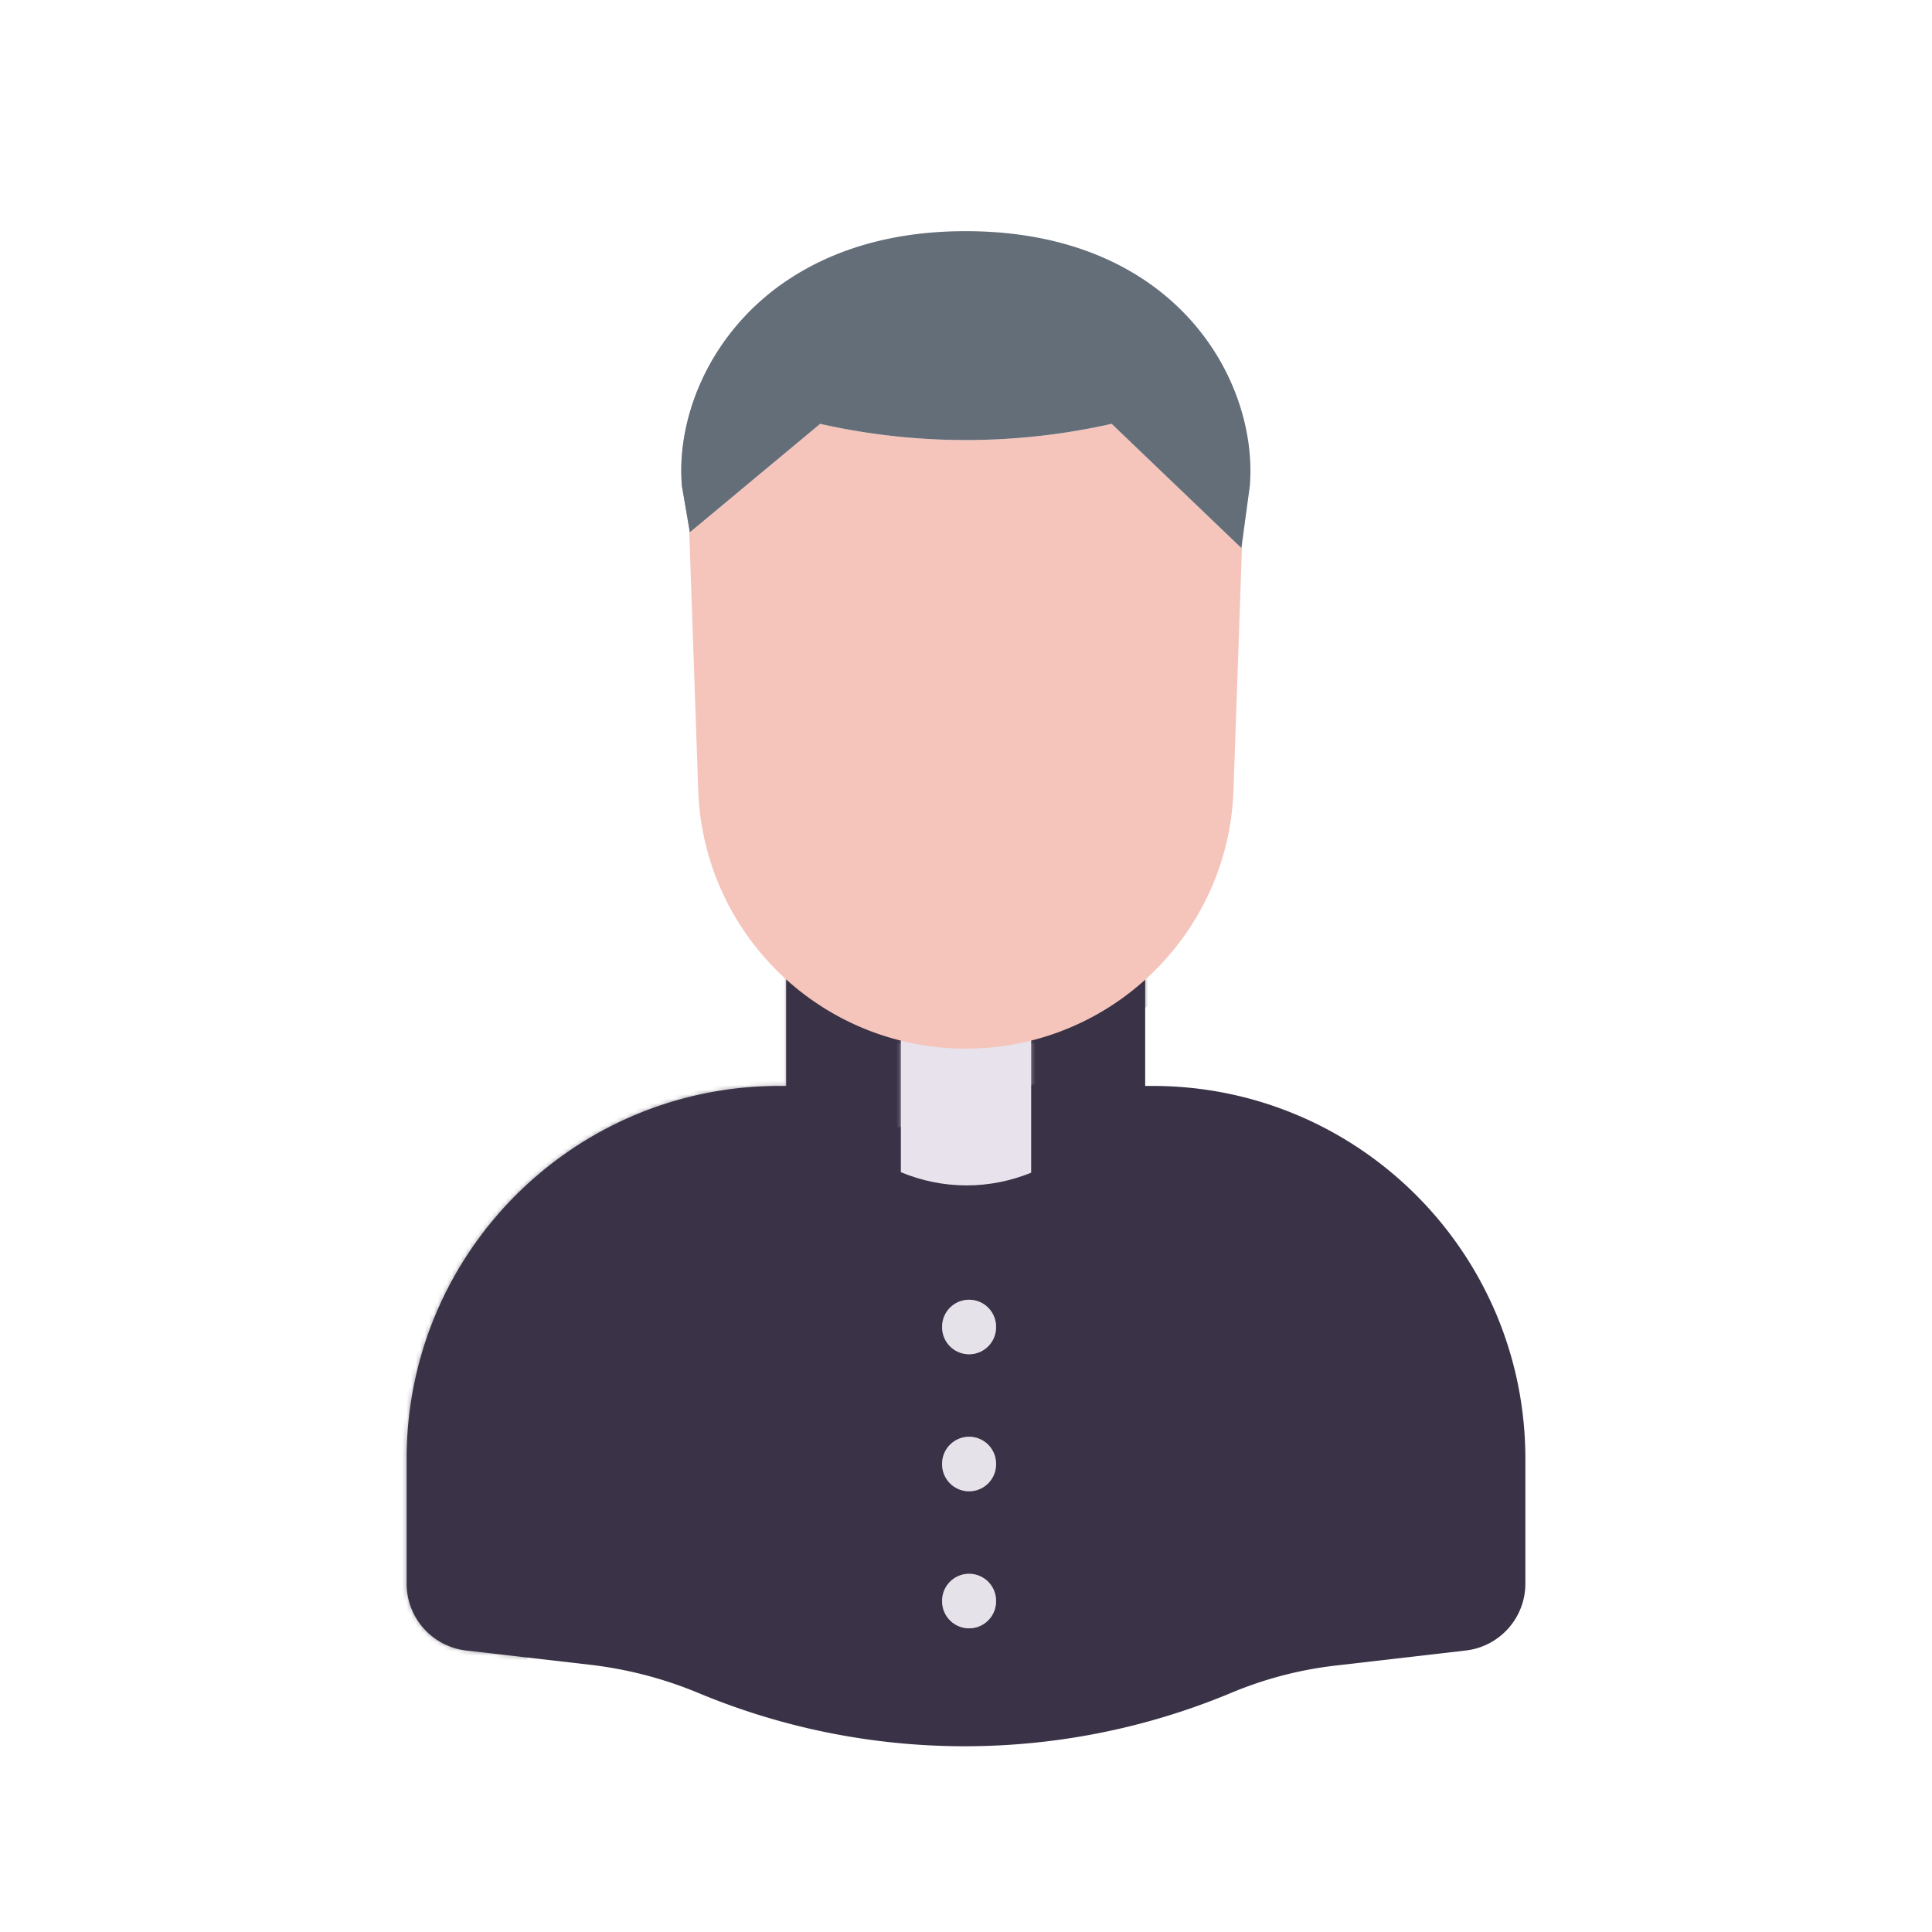
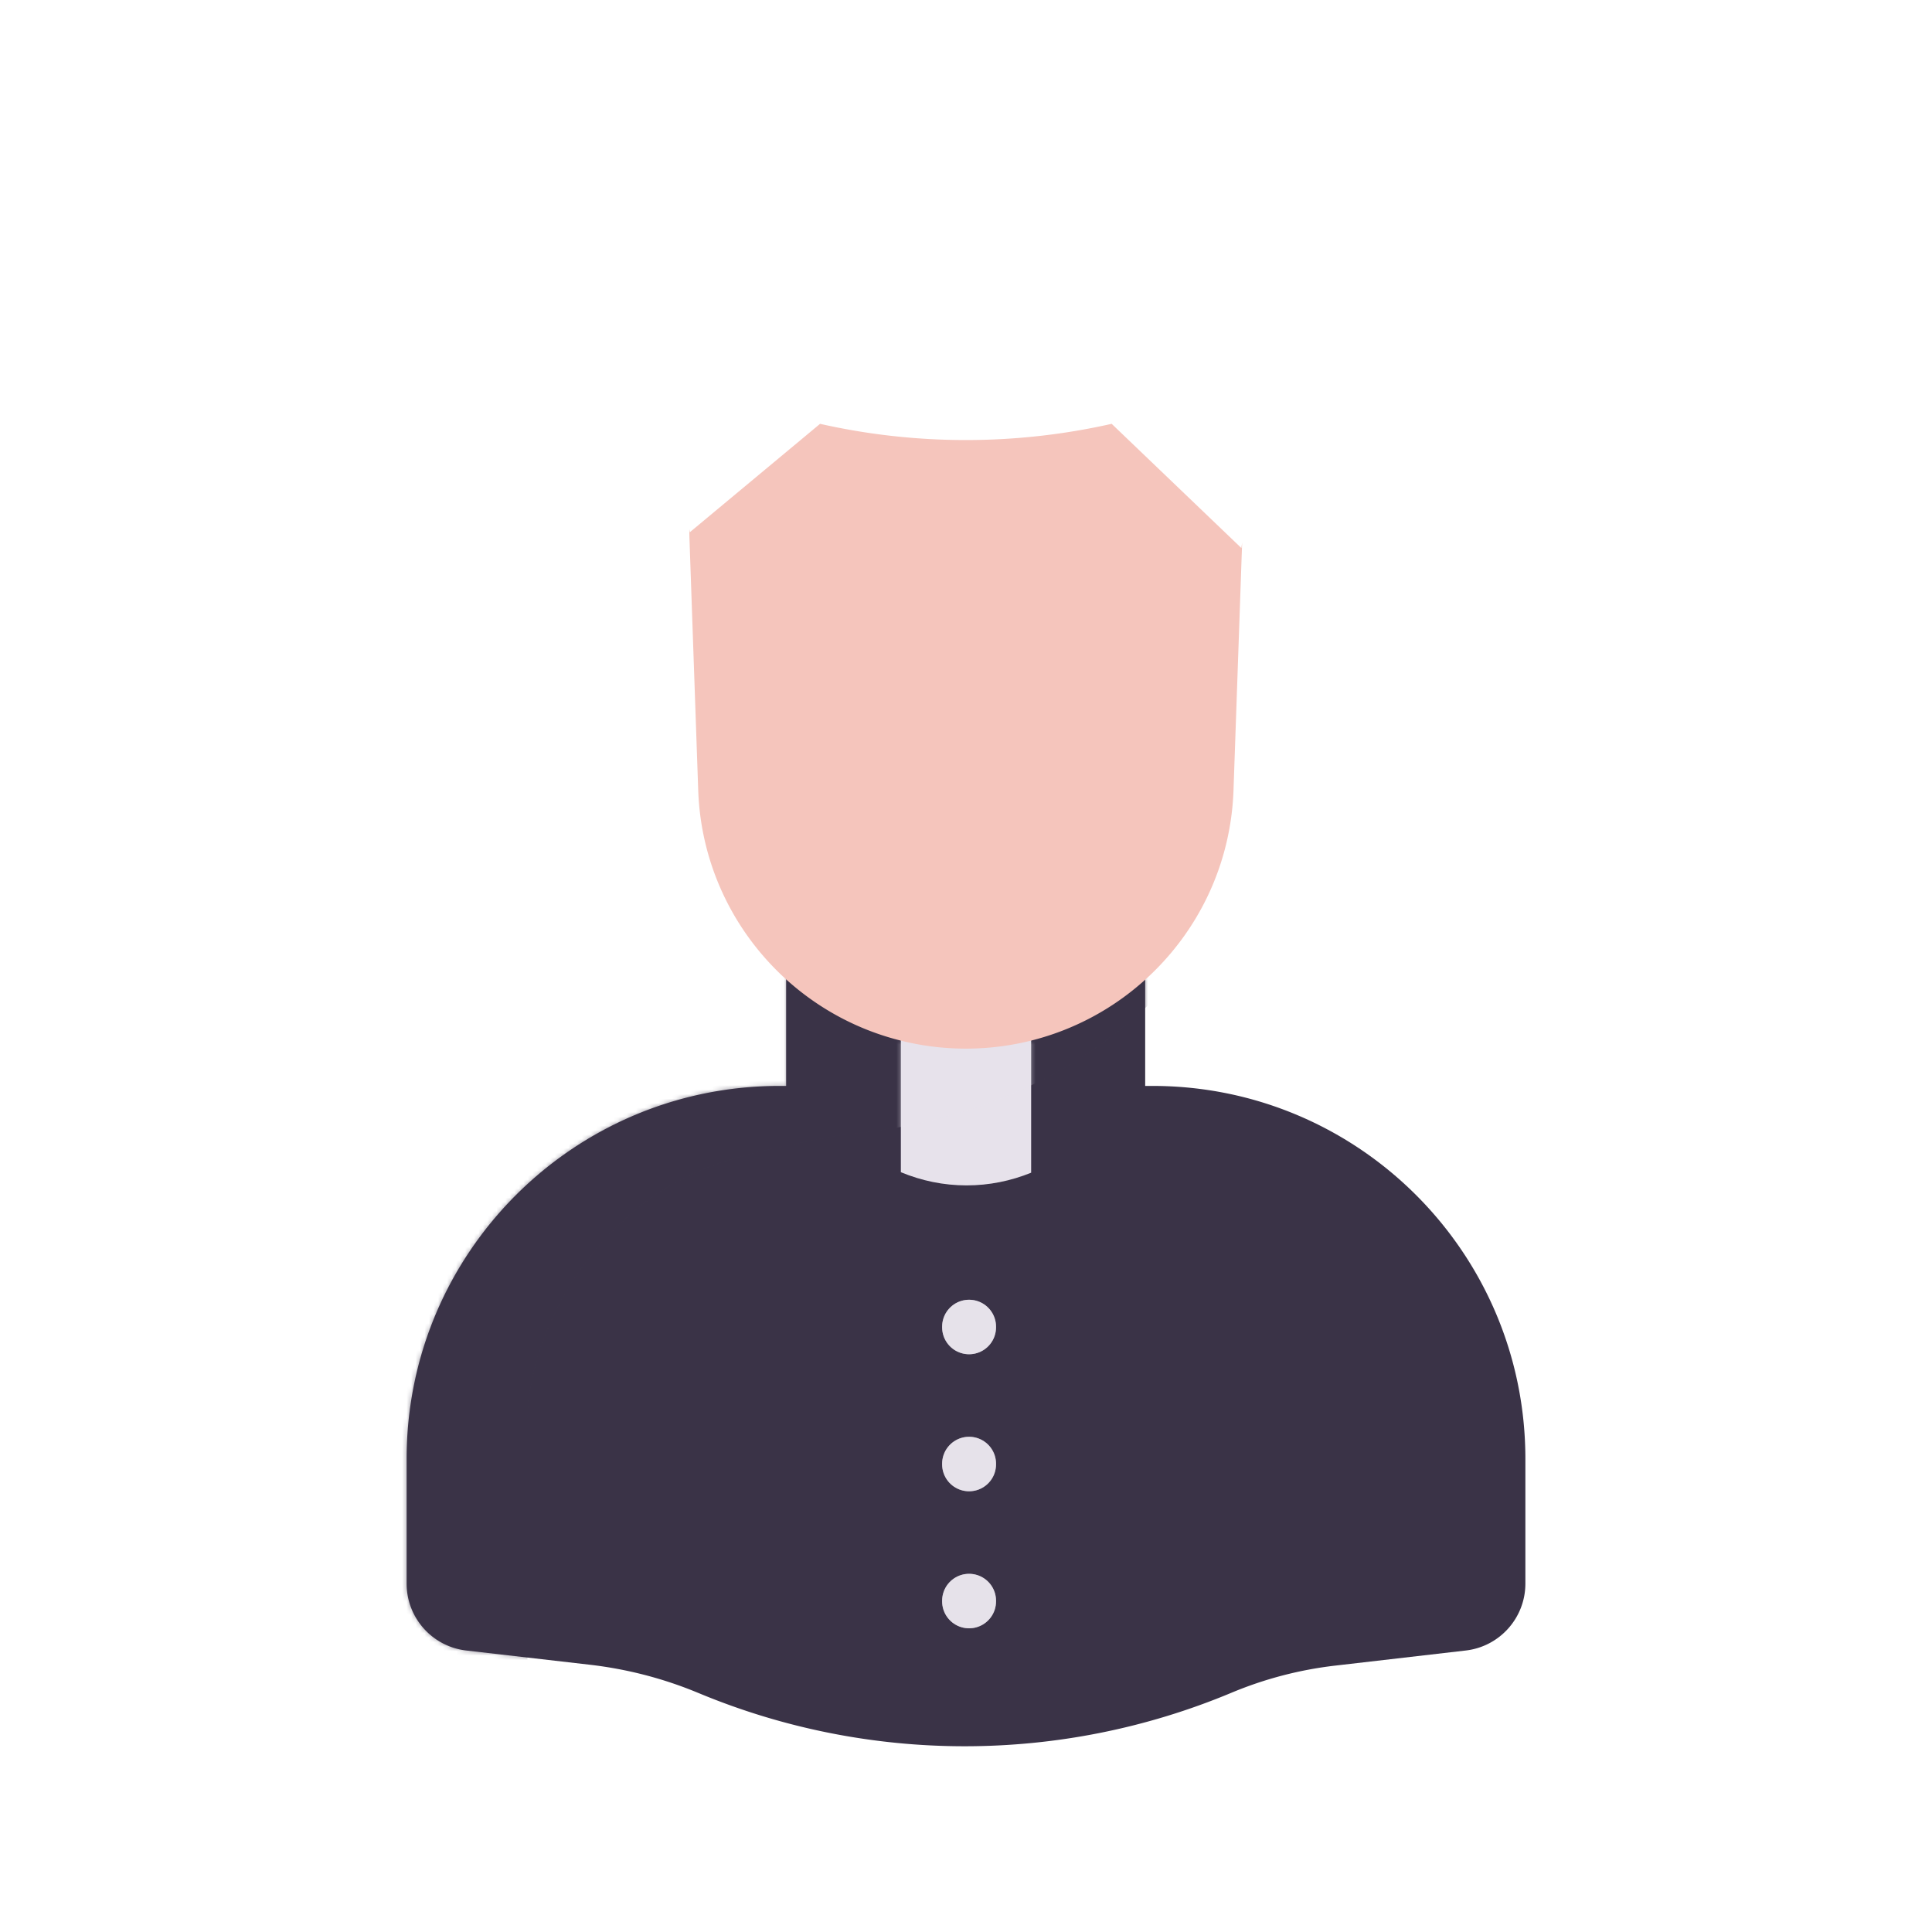
<svg xmlns="http://www.w3.org/2000/svg" xmlns:xlink="http://www.w3.org/1999/xlink" width="430" height="430" style="width:100%;height:100%;transform:translate3d(0,0,0);content-visibility:visible" viewBox="0 0 430 430">
  <defs>
    <clipPath id="c">
      <path d="M0 0h430v430H0z" />
    </clipPath>
    <clipPath id="d">
      <path d="M0 0h430v430H0z" />
    </clipPath>
    <path id="b" fill="#3A3347" d="M39.88 2.69v24h1.62c45.84 0 83 37.16 83 83v27.76c0 7.62-5.71 14.03-13.28 14.9l-29.04 3.36a85.26 85.26 0 0 0-23.07 6.03c-19 7.95-39.2 11.92-59.41 11.92-20.1 0-40.2-3.93-59.12-11.8l-.2-.08c-7.69-3.2-15.79-5.3-24.07-6.26l-27.53-3.17c-7.57-.87-13.28-7.28-13.28-14.9v-27.76c0-45.84 37.16-83 83-83h1.47V2.56" style="display:block" transform="translate(215 215)" />
    <path id="a" fill="#E7E2EB" d="M229.5 232.015v28.991c-4.519 1.832-9.354 2.824-14.373 2.824-5.112 0-10.031-1.03-14.627-2.938V231.9" style="display:block" />
    <mask id="f" mask-type="alpha">
      <use xlink:href="#a" />
    </mask>
    <mask id="e" mask-type="alpha">
      <use xlink:href="#b" />
    </mask>
  </defs>
  <g clip-path="url(#c)">
    <g clip-path="url(#d)" style="display:block">
      <path fill="#3A3347" d="M39.88 2.69v24h1.62c45.84 0 83 37.16 83 83v27.76c0 7.62-5.71 14.03-13.28 14.9l-29.04 3.36a85.26 85.26 0 0 0-23.07 6.03c-19 7.95-39.2 11.92-59.41 11.92-20.1 0-40.2-3.93-59.12-11.8l-.2-.08c-7.69-3.2-15.79-5.3-24.07-6.26l-27.53-3.17c-7.57-.87-13.28-7.28-13.28-14.9v-27.76c0-45.84 37.16-83 83-83h1.47V2.56" class="secondary" style="display:block" transform="translate(215 215)" />
      <g mask="url(#e)" opacity=".5" style="mix-blend-mode:multiply;display:block">
        <path fill="#3A3347" d="m45.122-108.403 65.019 6.228c-29.383 35.768-72.01 36.758-77.5 37.788-17.77 3.32-31.16 5.84-43.25 15.34-18.21 14.32-25.48 35.22-25.48 47.72v60.19l-1.519 49.744c-7.57-.87-72.533-33.995-72.533-41.615l4.624-126.165c52.183-32.679 140.989-51.63 150.639-49.23z" class="secondary" opacity="1" style="mix-blend-mode:multiply" transform="translate(153.478 317.197)" />
      </g>
      <path fill="#E7E2EB" d="M229.5 228.265v32.741c-4.519 1.832-9.354 2.824-14.373 2.824-5.112 0-10.031-1.03-14.627-2.938V228.15" class="primary" style="display:block" />
      <g mask="url(#f)" opacity=".5" style="mix-blend-mode:multiply;display:block">
        <path fill="#E7E2EB" d="m45.122-108.403 65.019 6.228c-29.383 35.768-72.01 36.758-77.5 37.788-17.77 3.32-31.16 5.84-43.25 15.34-18.21 14.32-25.48 35.22-25.48 47.72v60.19l-1.519 49.744c-7.57-.87-72.533-33.995-72.533-41.615l4.624-126.165c52.183-32.679 140.989-51.63 150.639-49.23z" class="primary" opacity="1" style="mix-blend-mode:multiply" transform="translate(153.478 317.197)" />
      </g>
      <g style="display:block">
        <path fill="#F5C5BC" d="m276.459 120.77-1.92 55.08c-.58 16.8-8.07 31.77-19.69 42.23a59.38 59.38 0 0 1-25.38 13.53c-4.65 1.16-9.5 1.78-14.5 1.78s-9.86-.62-14.5-1.79c-9.65-2.4-18.38-7.17-25.53-13.65-.47-.43-.93-.85-1.38-1.29-10.74-10.38-17.61-24.76-18.16-40.81l-1.94-55.78c-.03-.77-.04-1.53-.04-2.3l.12.68 28.98-24.12c10.68 2.41 21.56 3.61 32.45 3.61 10.88 0 21.76-1.2 32.45-3.61l28.87 27.65.17-1.21z" class="quaternary" />
-         <path fill="#646E78" d="m278.169 108.18-1.71 12.59-.17 1.21-28.87-27.65a147.518 147.518 0 0 1-32.45 3.61c-10.89 0-21.77-1.2-32.45-3.61l-28.98 24.12-.12-.68-1.64-9.55c-2.04-23.37 16.69-56.77 63.11-56.77 46.91 0 65.21 33.38 63.28 56.73z" class="tertiary" />
-         <path fill="#646E78" d="m15.445 3.895-28.98 24.12-.12-.68-1.64-9.55c-1.31-14.95 5.89-34.02 23.41-45.8-.45.84-24.47 44.93 7.33 31.91z" class="tertiary" opacity=".5" style="mix-blend-mode:multiply" transform="translate(167.075 90.435)" />
      </g>
      <g fill="none" stroke="#E7E2EB" stroke-linecap="round" stroke-linejoin="round" stroke-width="12" style="display:block">
        <path d="M215.685 295.282v.128" class="primary" />
        <path stroke-opacity=".5" d="M.685 80.282v.128" class="primary" style="mix-blend-mode:multiply" transform="translate(215 215)" />
        <path d="M215.685 356.278v.128" class="primary" />
        <path stroke-opacity=".5" d="M.685 141.278v.128" class="primary" style="mix-blend-mode:multiply" transform="translate(215 215)" />
        <path d="M215.685 325.78v.128" class="primary" />
        <path stroke-opacity=".5" d="M.685 110.78v.128" class="primary" style="mix-blend-mode:multiply" transform="translate(215 215)" />
      </g>
    </g>
  </g>
</svg>